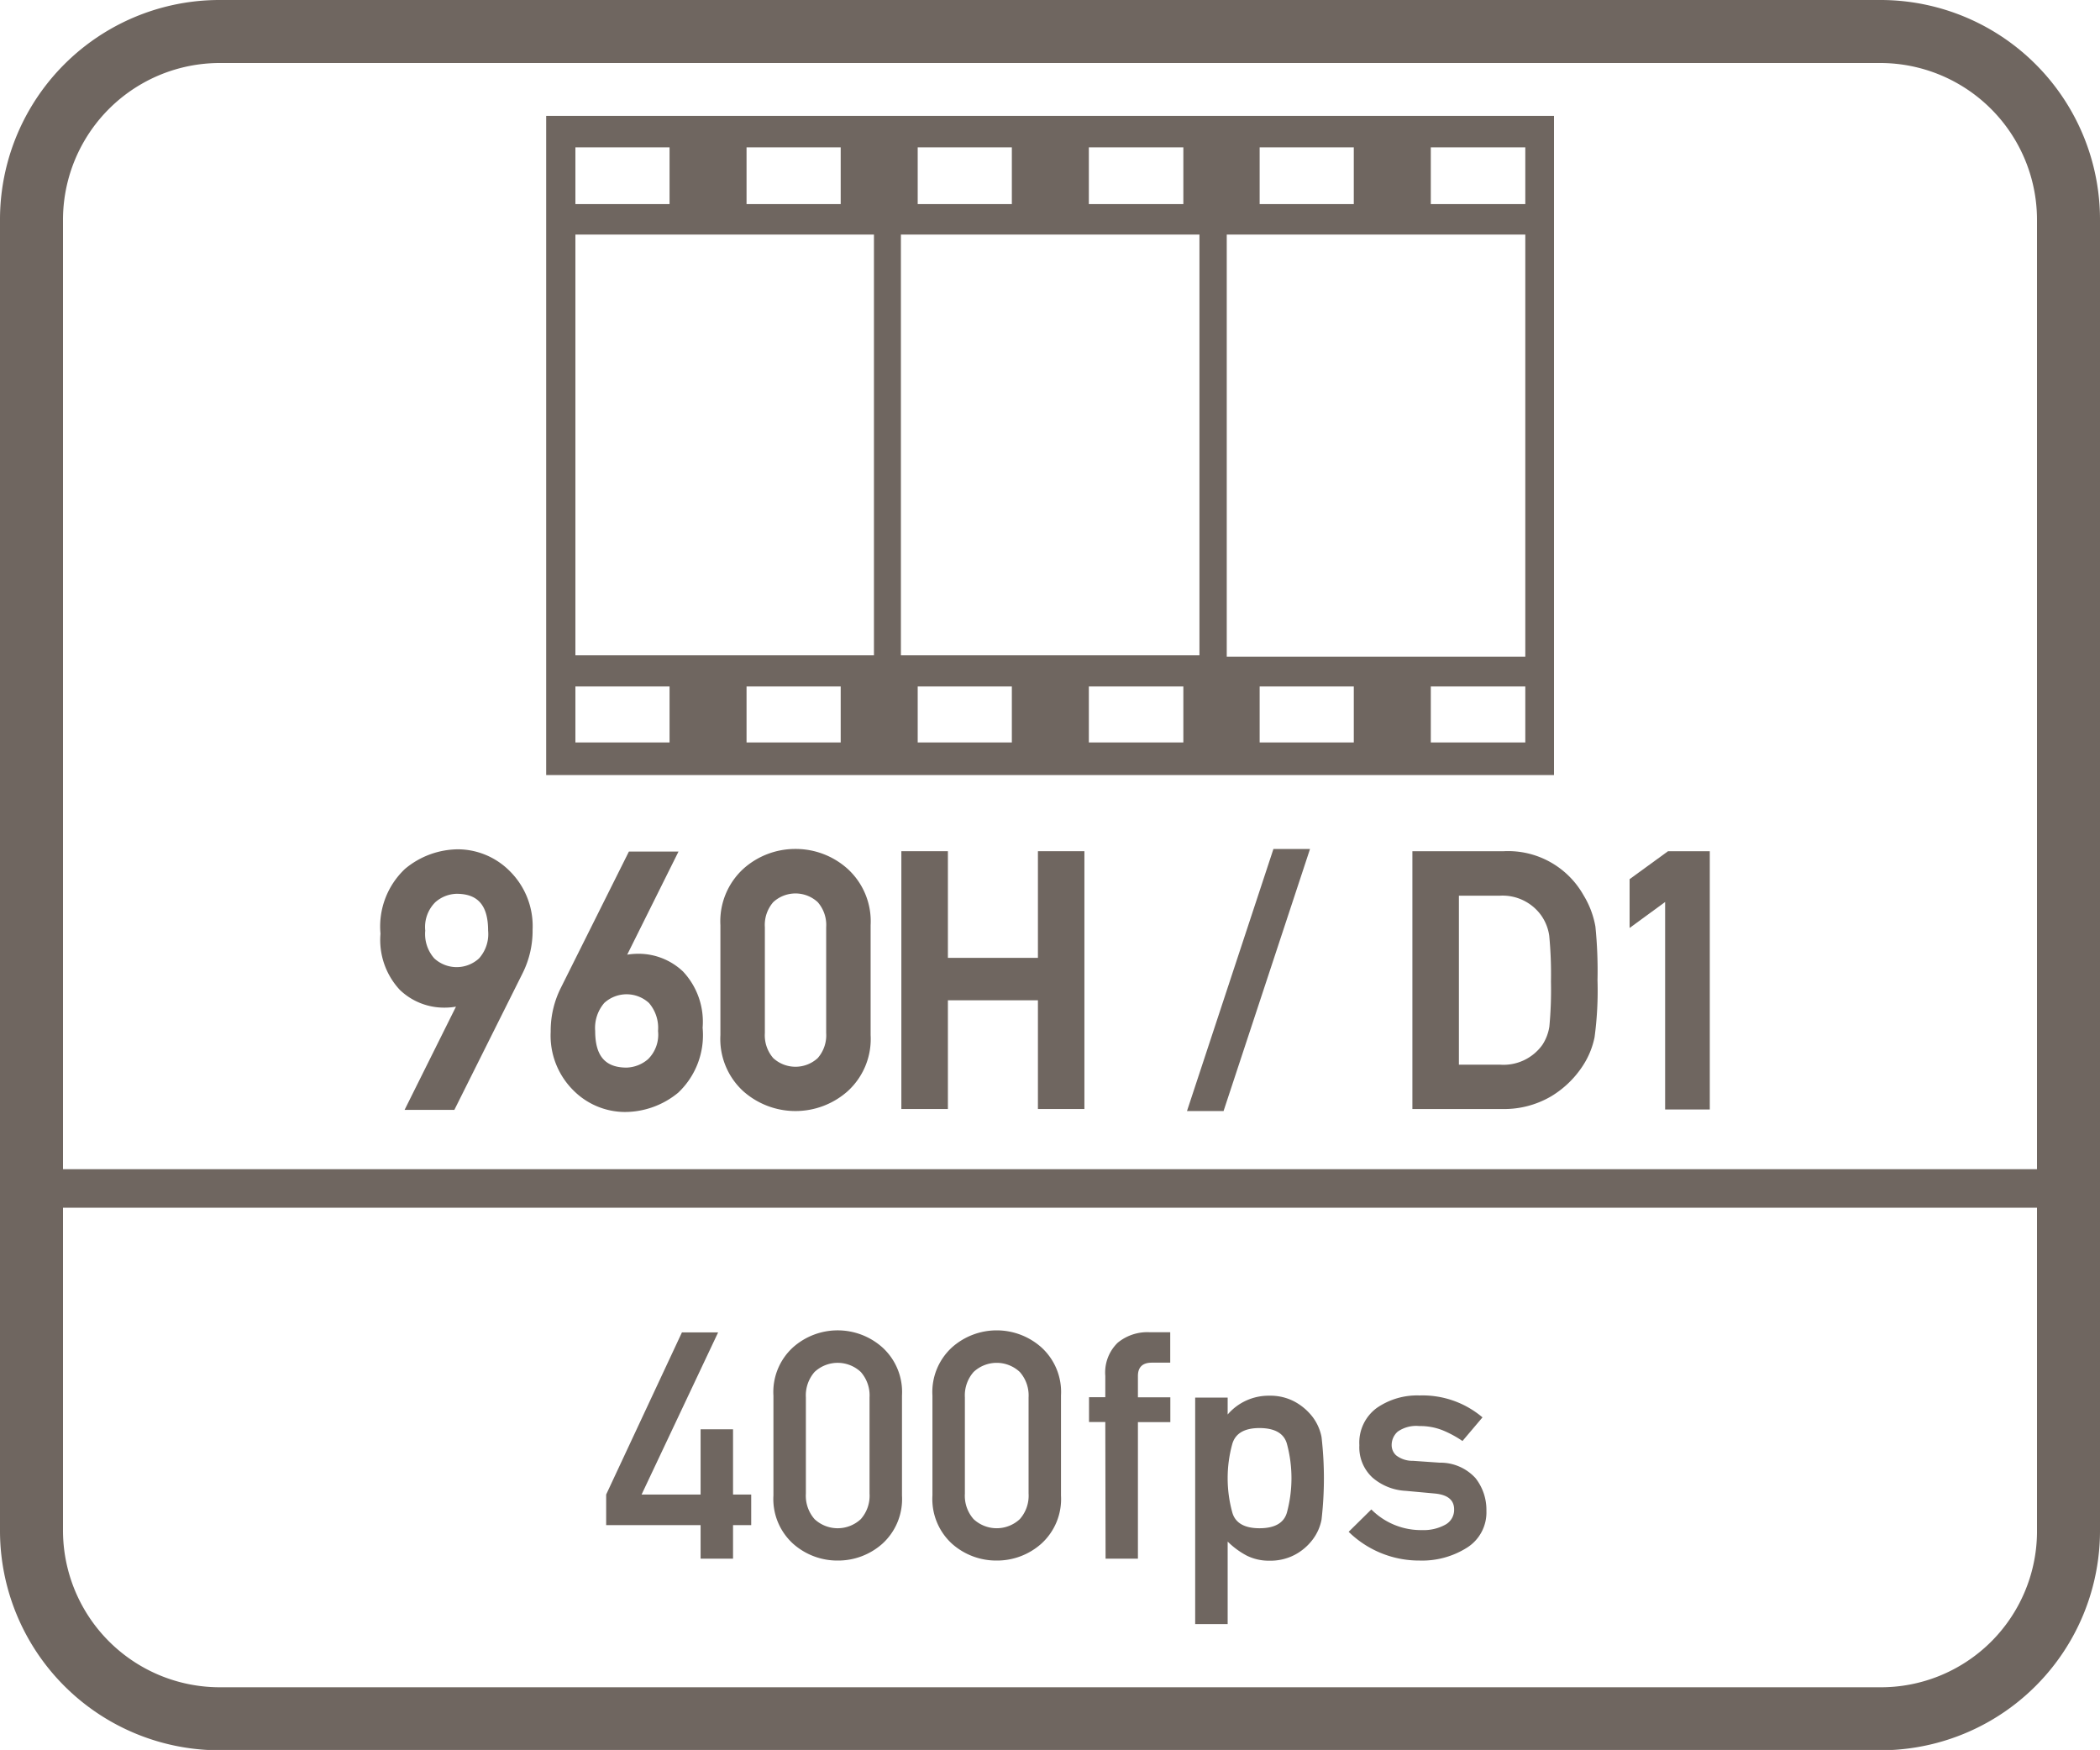
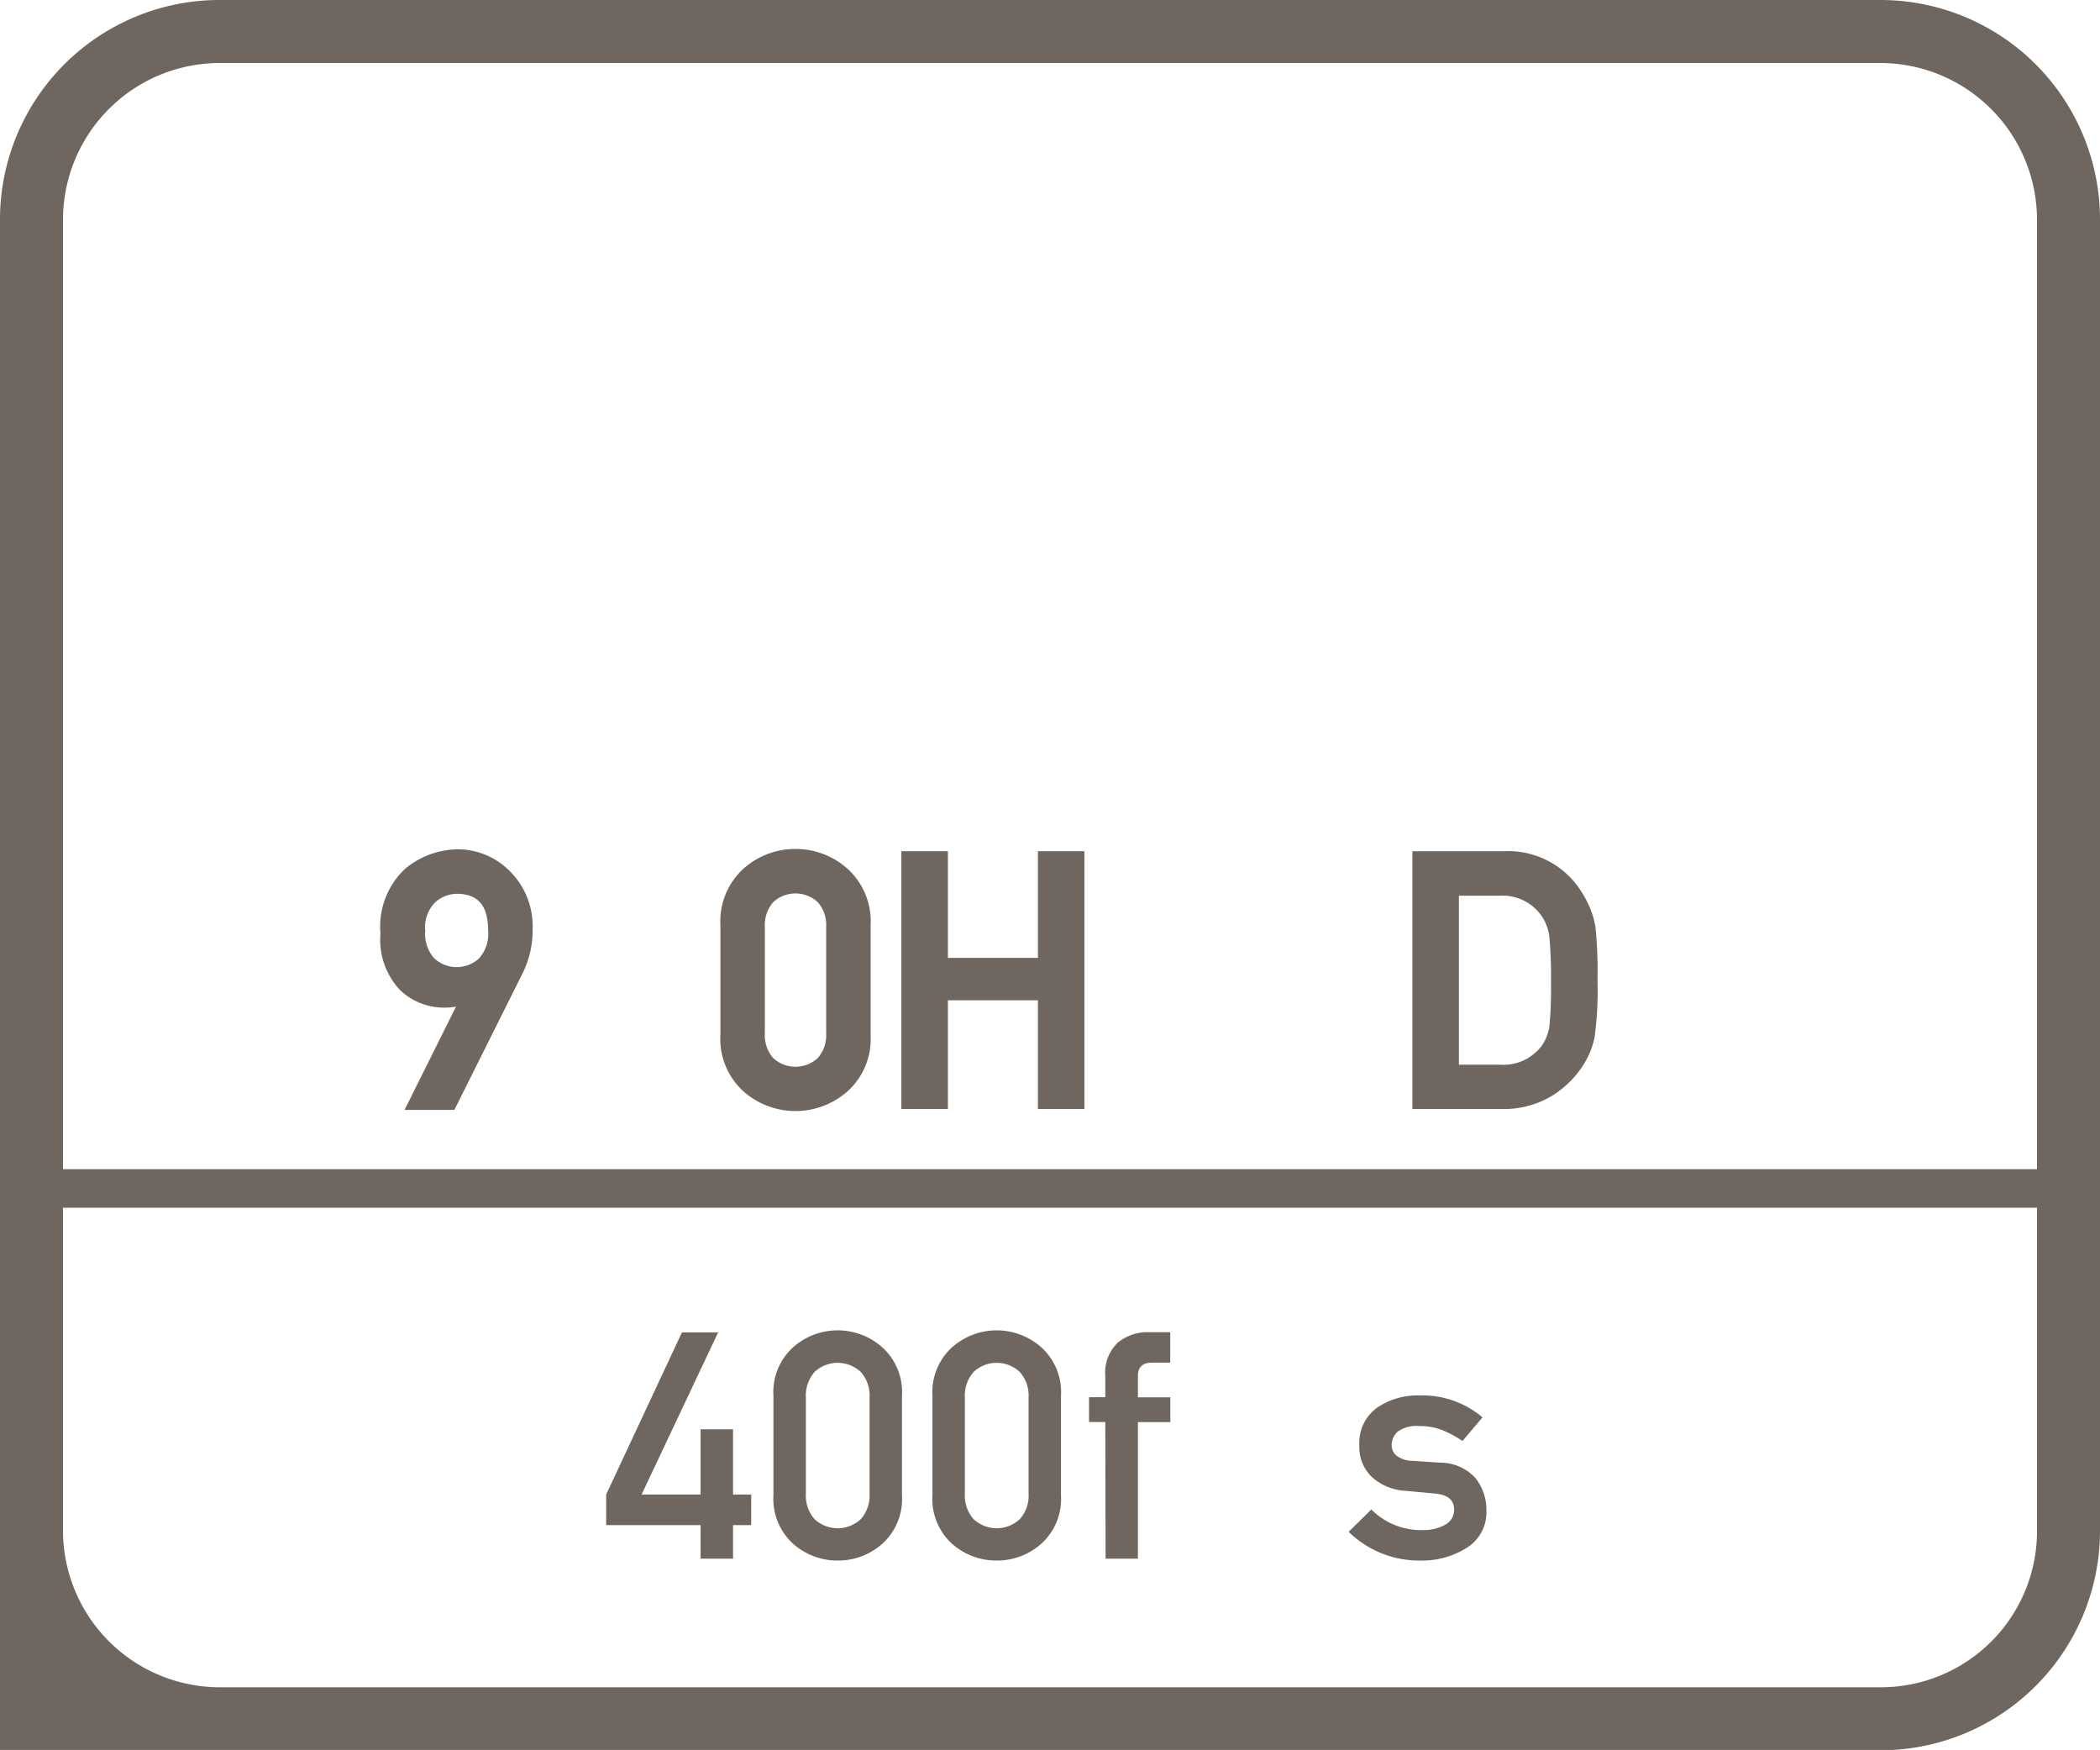
<svg xmlns="http://www.w3.org/2000/svg" id="Layer_1" data-name="Layer 1" viewBox="0 0 60 49.99">
  <defs>
    <style>.cls-1{fill:#6f6660;}</style>
  </defs>
-   <path class="cls-1" d="M44.4,3.31H15.605V22.14H44.4Zm-8.41.9h2.69V5.83h-2.69Zm-4.88,0h2.7V5.83h-2.7Zm-4.89,0h2.69V5.83h-2.69Zm-4.89,0h2.69V5.83h-2.69Zm-4.89,0h2.69V5.83h-2.69Zm2.69,17h-2.69v-1.6h2.69Zm4.89,0h-2.69v-1.6h2.69Zm.95-2.49h-8.53V6.7h8.53Zm3.94,2.49h-2.69v-1.6h2.69Zm4.9,0h-2.7v-1.6h2.7Zm.46-2.49h-8.53V6.7h8.53Zm4.41,2.49h-2.69v-1.6h2.69Zm4.9,0h-2.7v-1.6h2.7Zm0-2.45h-8.53V6.7h8.53Zm0-12.93h-2.7V4.21h2.7Z" />
-   <path class="cls-1" d="M53.7,0H6.3A6.274,6.274,0,0,0,0,6.3V43.7A6.274,6.274,0,0,0,6.3,50H53.7A6.274,6.274,0,0,0,60,43.7V6.3A6.274,6.274,0,0,0,53.7,0Zm4.5,43.8a4.461,4.461,0,0,1-4.5,4.4H6.3a4.481,4.481,0,0,1-4.5-4.5v-9.2H58.2Zm0-10.4H1.8V6.3A4.481,4.481,0,0,1,6.3,1.8H53.7a4.481,4.481,0,0,1,4.5,4.5Z" />
+   <path class="cls-1" d="M53.7,0H6.3A6.274,6.274,0,0,0,0,6.3A6.274,6.274,0,0,0,6.3,50H53.7A6.274,6.274,0,0,0,60,43.7V6.3A6.274,6.274,0,0,0,53.7,0Zm4.5,43.8a4.461,4.461,0,0,1-4.5,4.4H6.3a4.481,4.481,0,0,1-4.5-4.5v-9.2H58.2Zm0-10.4H1.8V6.3A4.481,4.481,0,0,1,6.3,1.8H53.7a4.481,4.481,0,0,1,4.5,4.5Z" />
  <polygon class="cls-1" points="20.017 44.526 20.944 44.526 20.944 43.568 21.463 43.568 21.463 42.694 20.944 42.694 20.944 40.83 20.017 40.83 20.017 42.694 18.331 42.694 20.518 38.062 19.484 38.062 17.319 42.694 17.319 43.568 20.017 43.568 20.017 44.526" />
  <path class="cls-1" d="M23.935,44.58A1.9,1.9,0,0,0,25.21,44.1a1.722,1.722,0,0,0,.561-1.376V39.867a1.722,1.722,0,0,0-.561-1.377,1.919,1.919,0,0,0-2.553,0,1.724,1.724,0,0,0-.559,1.377v2.854a1.724,1.724,0,0,0,.559,1.376A1.9,1.9,0,0,0,23.935,44.58Zm-.91-4.659a1.018,1.018,0,0,1,.248-.728.966.966,0,0,1,1.321,0,1.01,1.01,0,0,1,.25.728v2.746a1.006,1.006,0,0,1-.25.73.969.969,0,0,1-1.321,0,1.013,1.013,0,0,1-.248-.73Z" />
  <path class="cls-1" d="M28.478,44.58a1.9,1.9,0,0,0,1.276-.483,1.721,1.721,0,0,0,.56-1.376V39.867a1.722,1.722,0,0,0-.56-1.377,1.921,1.921,0,0,0-2.554,0,1.727,1.727,0,0,0-.559,1.377v2.854A1.727,1.727,0,0,0,27.2,44.1,1.9,1.9,0,0,0,28.478,44.58Zm-.91-4.659a1.014,1.014,0,0,1,.249-.728.965.965,0,0,1,1.32,0,1.011,1.011,0,0,1,.251.728v2.746a1.006,1.006,0,0,1-.251.73.968.968,0,0,1-1.32,0,1.01,1.01,0,0,1-.249-.73Z" />
  <path class="cls-1" d="M31.588,44.526h.924v-3.9h.926v-.71h-.926v-.608q0-.381.4-.381h.523v-.87h-.6a1.334,1.334,0,0,0-.9.3,1.184,1.184,0,0,0-.355.948v.608h-.465v.71h.465Z" />
-   <path class="cls-1" d="M35.076,44.038a2.307,2.307,0,0,0,.543.4,1.41,1.41,0,0,0,.647.146,1.5,1.5,0,0,0,.726-.167,1.541,1.541,0,0,0,.506-.428,1.366,1.366,0,0,0,.26-.577,10.29,10.29,0,0,0,0-2.362,1.392,1.392,0,0,0-.26-.579,1.632,1.632,0,0,0-.506-.429,1.473,1.473,0,0,0-.726-.171,1.542,1.542,0,0,0-1.19.537v-.483h-.928v6.47h.928Zm.129-2.777c.085-.311.346-.466.78-.466s.7.15.784.45a3.774,3.774,0,0,1,0,1.964q-.13.448-.784.448c-.434,0-.7-.155-.78-.464a3.681,3.681,0,0,1,0-1.932Z" />
  <path class="cls-1" d="M41.283,43.562a1.287,1.287,0,0,1-.652.148,2,2,0,0,1-1.45-.59l-.648.639a2.878,2.878,0,0,0,2.028.821,2.4,2.4,0,0,0,1.353-.368,1.188,1.188,0,0,0,.555-1.048,1.466,1.466,0,0,0-.311-.938,1.357,1.357,0,0,0-1.025-.442l-.764-.053a.757.757,0,0,1-.478-.155.392.392,0,0,1-.129-.28.51.51,0,0,1,.174-.4.92.92,0,0,1,.616-.158,1.74,1.74,0,0,1,.665.12,3.076,3.076,0,0,1,.568.307l.572-.675a2.647,2.647,0,0,0-1.8-.626,2.018,2.018,0,0,0-1.225.36,1.228,1.228,0,0,0-.493,1.06,1.174,1.174,0,0,0,.377.928,1.572,1.572,0,0,0,.95.377l.817.075c.376.033.563.184.563.453A.48.48,0,0,1,41.283,43.562Z" />
  <path class="cls-1" d="M13.105,24.262a2.386,2.386,0,0,0-1.534.56,2.26,2.26,0,0,0-.7,1.851,2.091,2.091,0,0,0,.553,1.605,1.823,1.823,0,0,0,1.277.507,1.879,1.879,0,0,0,.327-.028L11.56,31.705h1.422l1.948-3.9a2.711,2.711,0,0,0,.287-1.244,2.214,2.214,0,0,0-.659-1.683A2.1,2.1,0,0,0,13.105,24.262Zm-.668,1.512a.953.953,0,0,1,.609-.241c.611,0,.9.334.9,1.052a1.041,1.041,0,0,1-.259.793.944.944,0,0,1-1.279,0,1.047,1.047,0,0,1-.258-.792A1,1,0,0,1,12.437,25.774Z" />
-   <path class="cls-1" d="M18.247,27.246a2.036,2.036,0,0,0-.327.026l1.466-2.946H17.969l-1.948,3.9a2.732,2.732,0,0,0-.287,1.247,2.2,2.2,0,0,0,.655,1.682,2.086,2.086,0,0,0,1.457.611,2.4,2.4,0,0,0,1.529-.55,2.258,2.258,0,0,0,.7-1.856,2.1,2.1,0,0,0-.559-1.606A1.847,1.847,0,0,0,18.247,27.246Zm.269,3.011a.986.986,0,0,1-.611.241c-.614,0-.9-.333-.9-1.047a1.094,1.094,0,0,1,.26-.8.946.946,0,0,1,1.276,0,1.086,1.086,0,0,1,.26.8A.982.982,0,0,1,18.516,30.257Z" />
  <path class="cls-1" d="M22.729,24.252a2.216,2.216,0,0,0-1.488.565,2.033,2.033,0,0,0-.658,1.612v3.139a2.021,2.021,0,0,0,.658,1.609,2.247,2.247,0,0,0,2.973,0,2.016,2.016,0,0,0,.661-1.609V26.429a2.028,2.028,0,0,0-.661-1.612A2.216,2.216,0,0,0,22.729,24.252Zm-.876,2.235a.992.992,0,0,1,.239-.715.937.937,0,0,1,1.272,0,.987.987,0,0,1,.241.715V29.51a.99.99,0,0,1-.241.716.94.94,0,0,1-1.272,0,.994.994,0,0,1-.239-.716Z" />
  <polygon class="cls-1" points="29.655 27.363 27.083 27.363 27.083 24.316 25.753 24.316 25.753 31.681 27.083 31.681 27.083 28.575 29.655 28.575 29.655 31.681 30.983 31.681 30.983 24.316 29.655 24.316 29.655 27.363" />
-   <polygon class="cls-1" points="33.968 31.575 33.914 31.739 34.959 31.739 37.375 24.417 37.429 24.252 36.384 24.252 33.968 31.575" />
  <path class="cls-1" d="M45.244,25.574a2.474,2.474,0,0,0-2.275-1.258H40.354v7.365H42.9a2.66,2.66,0,0,0,1.411-.358,2.8,2.8,0,0,0,.912-.877,2.328,2.328,0,0,0,.336-.816A9.94,9.94,0,0,0,45.643,28a12.539,12.539,0,0,0-.06-1.532A2.562,2.562,0,0,0,45.244,25.574Zm-3.561.013h1.169a1.36,1.36,0,0,1,1.169.545,1.327,1.327,0,0,1,.243.6,11.494,11.494,0,0,1,.049,1.307,11.179,11.179,0,0,1-.045,1.283,1.311,1.311,0,0,1-.2.526,1.365,1.365,0,0,1-1.215.566H41.683Z" />
-   <polygon class="cls-1" points="46.56 25.115 46.56 26.509 47.575 25.767 47.575 31.695 48.851 31.695 48.851 24.316 47.659 24.316 46.56 25.115" />
</svg>